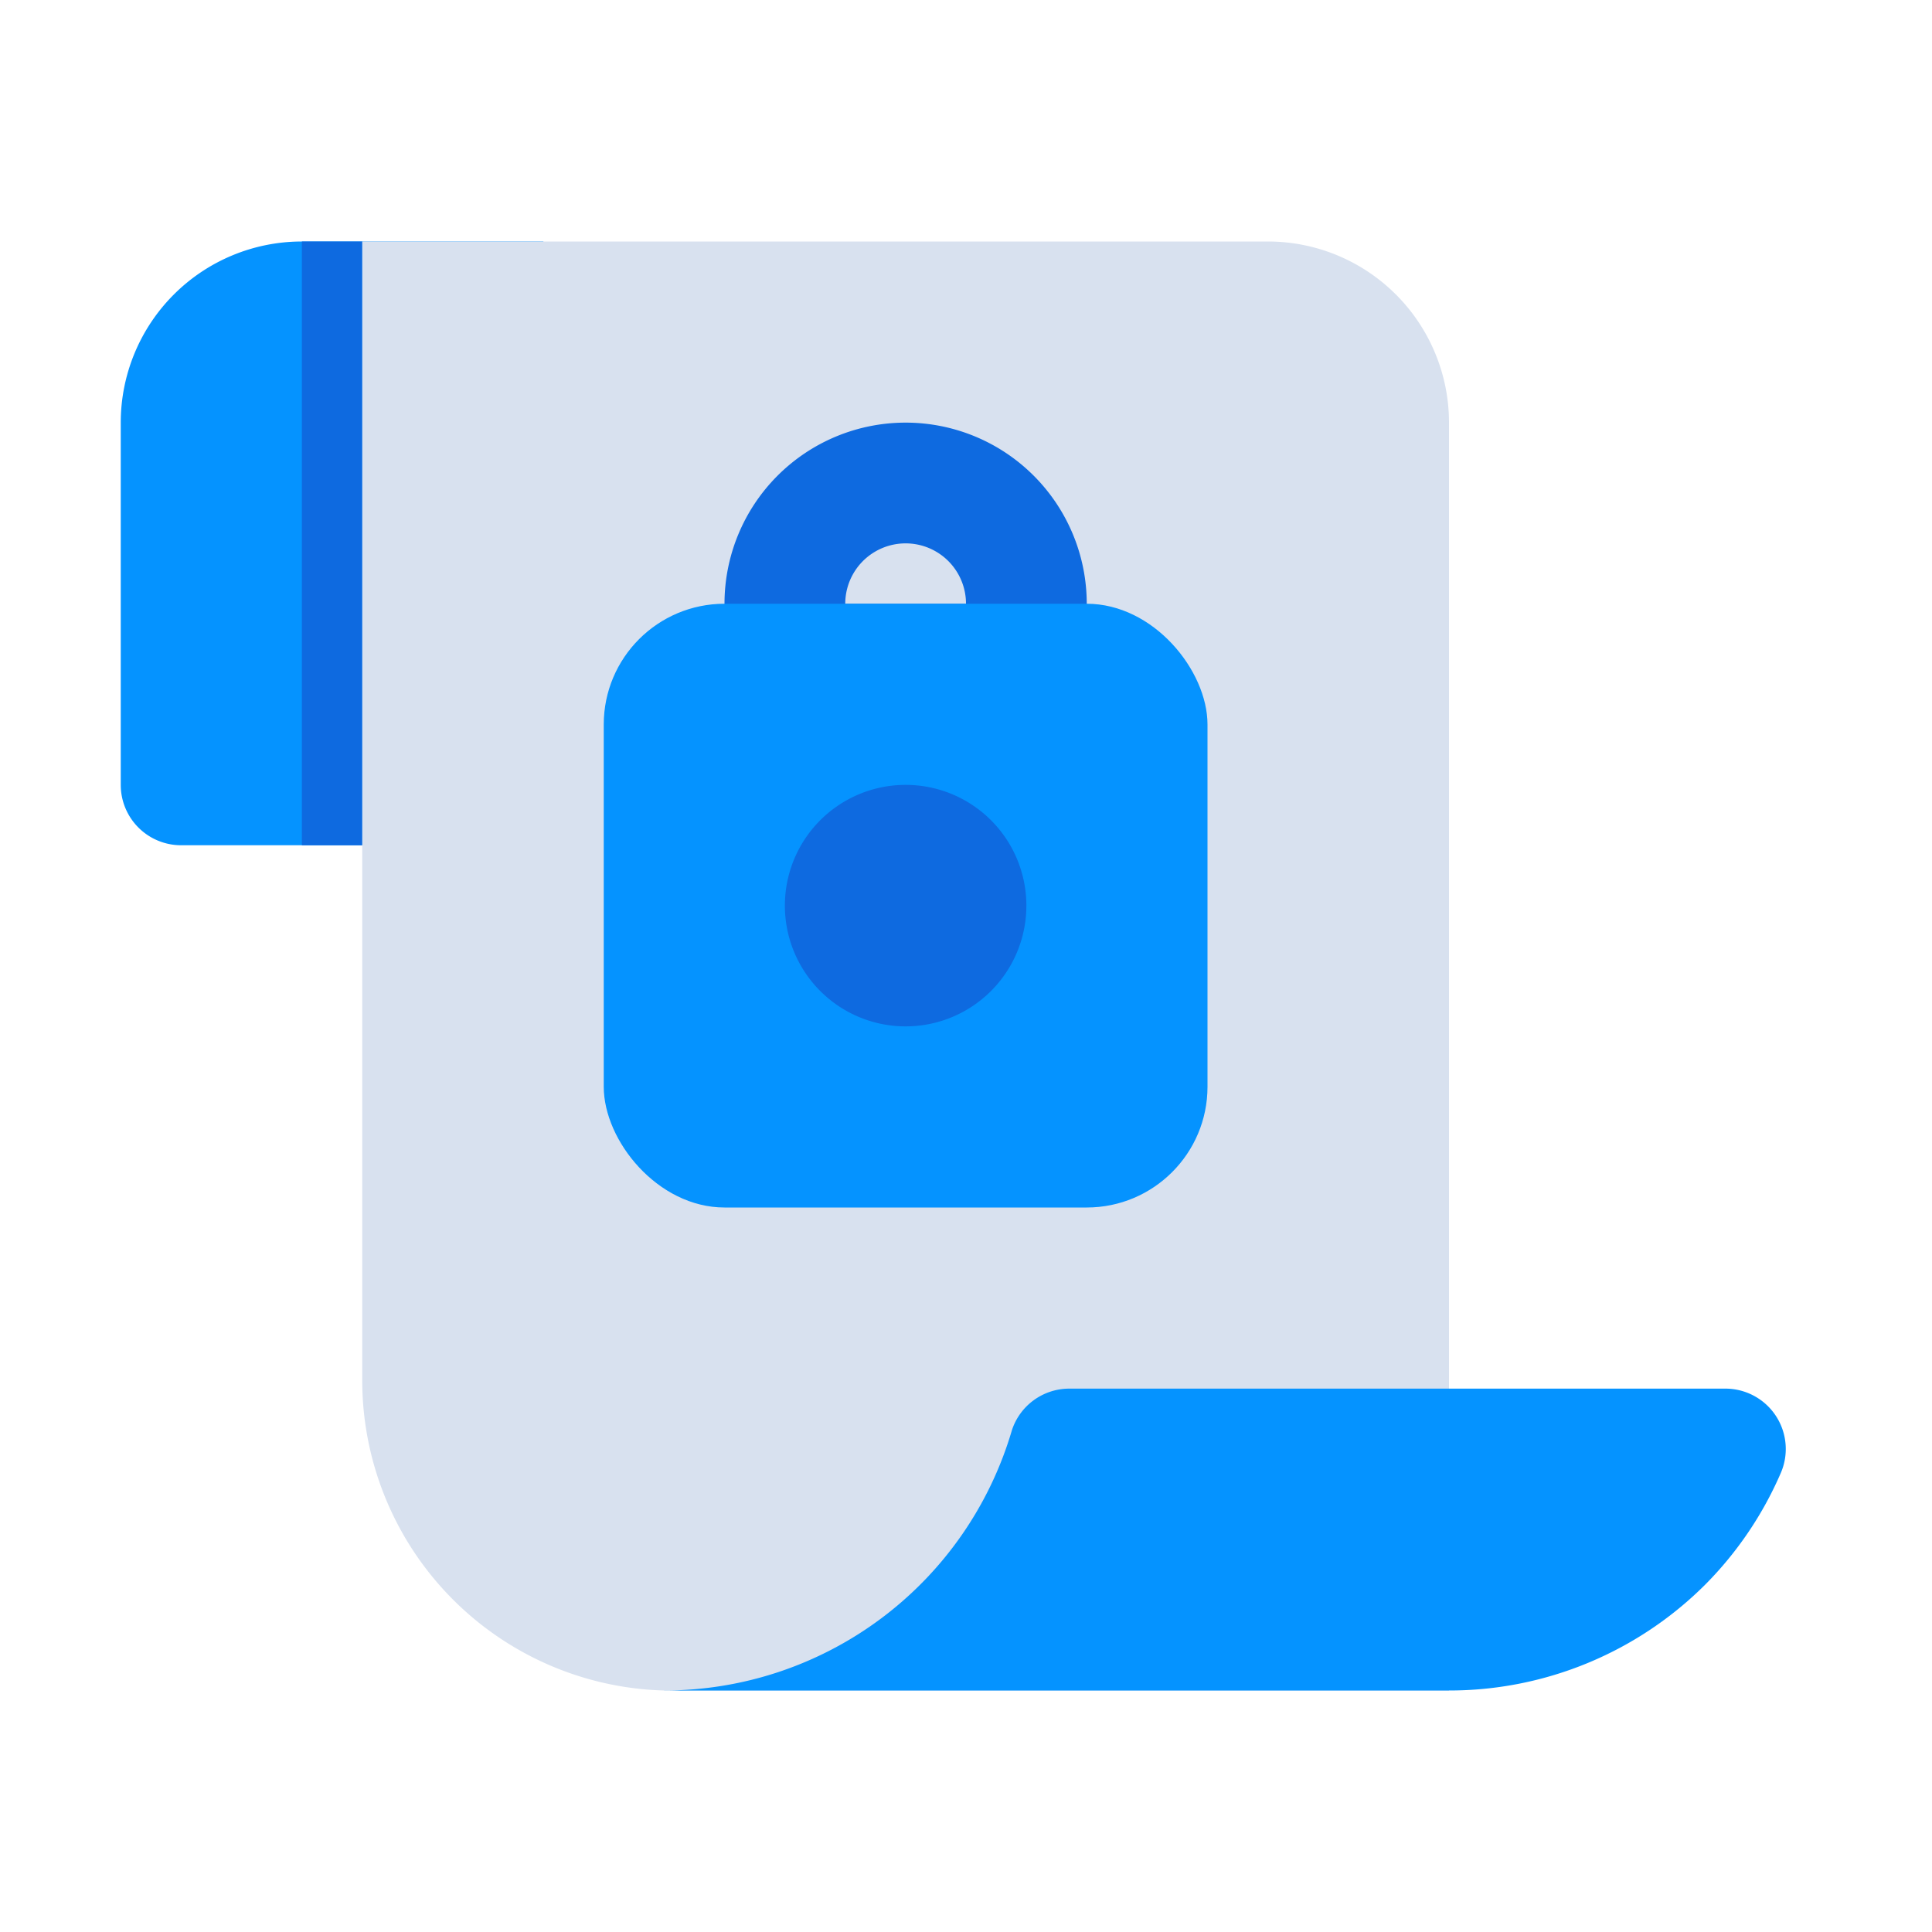
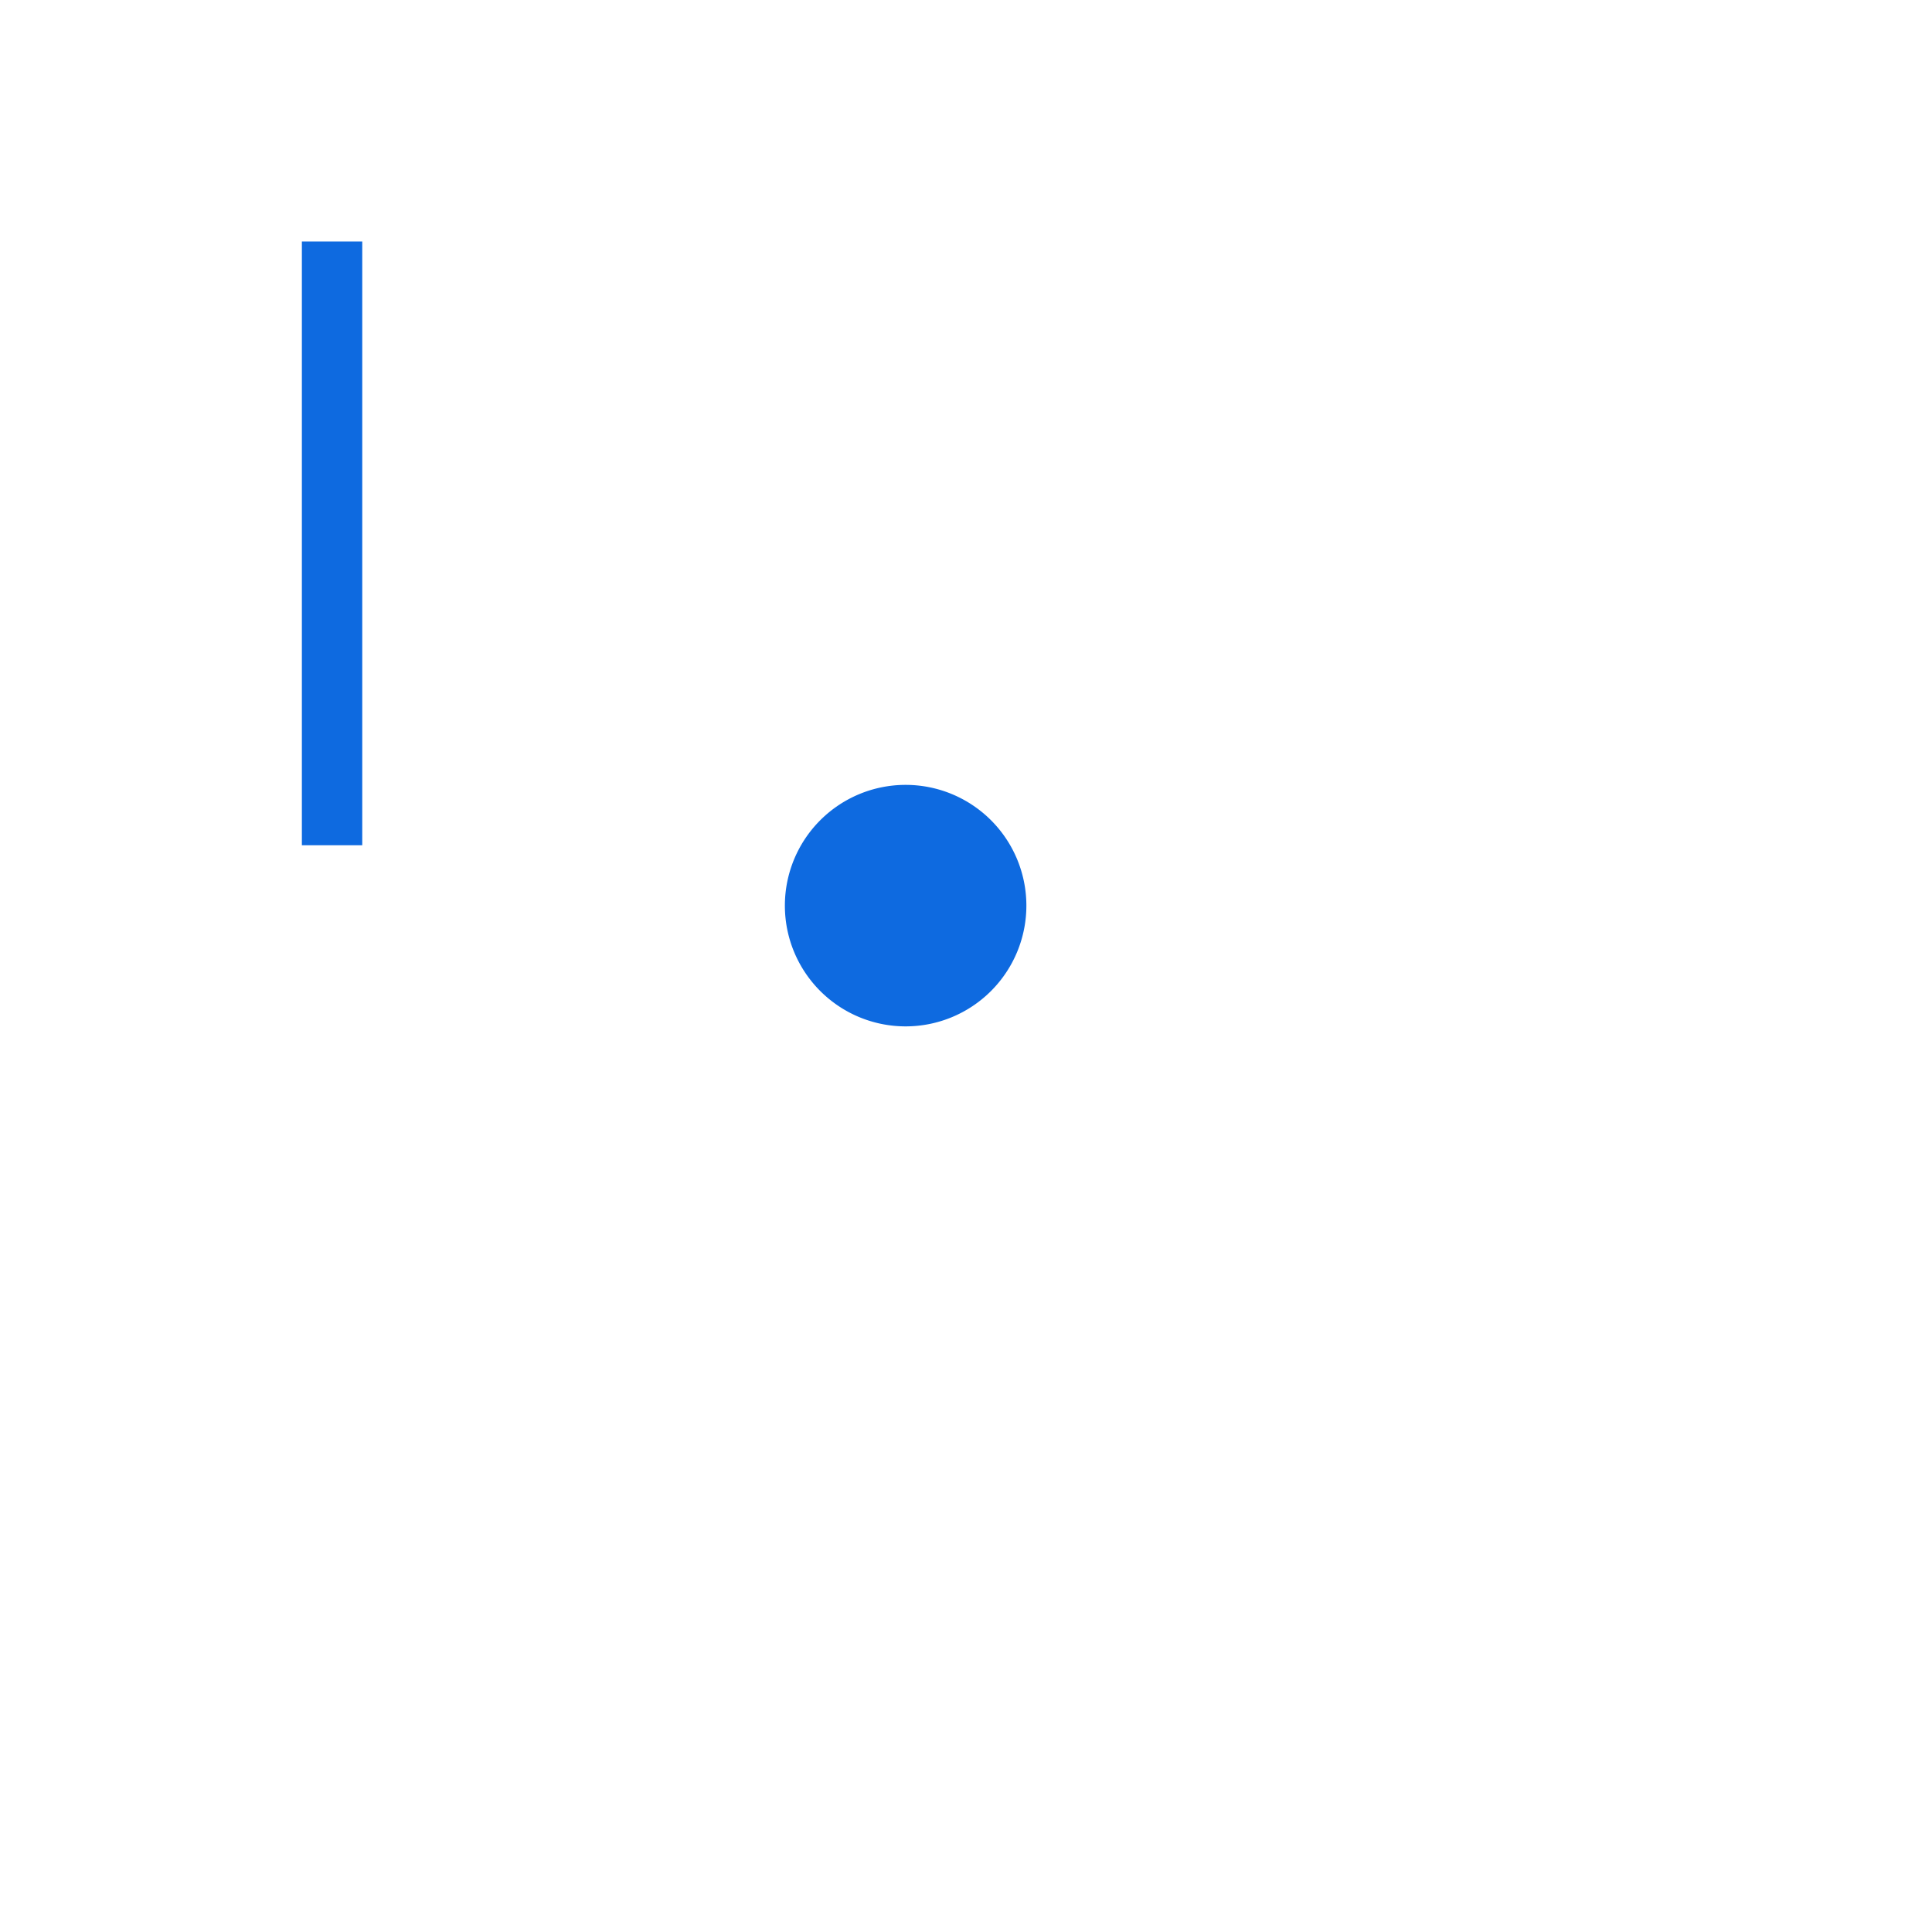
<svg xmlns="http://www.w3.org/2000/svg" viewBox="0 0 32 32">
  <defs>
    <style>.cls-1{fill:#0593ff;}.cls-2{fill:#0e6ae0;}.cls-3{fill:#d8e1ef;}</style>
  </defs>
  <title />
  <g data-name="File Lock" id="File_Lock">
-     <path class="cls-1" d="M9,4H5A3,3,0,0,0,2,7v6a1,1,0,0,0,1,1H7a1,1,0,0,0,1-1V7.25L9,7Z" />
    <rect class="cls-2" height="10" width="1" x="5" y="4" />
-     <path class="cls-3" d="M24,7V28H11a5.14,5.14,0,0,1-5-5.18V4H21A3,3,0,0,1,24,7Z" />
-     <path class="cls-1" d="M28.57,23a1,1,0,0,1,.92,1.41,6,6,0,0,1-1.24,1.83A6,6,0,0,1,24,28H11a6,6,0,0,0,5.76-4.31,1,1,0,0,1,.95-.69Z" />
-     <path class="cls-2" d="M17,12H13a1,1,0,0,1-1-1V10a3,3,0,0,1,6,0v1A1,1,0,0,1,17,12Zm-3-2h2a1,1,0,0,0-2,0Z" />
-     <rect class="cls-1" height="10" rx="2" ry="2" width="10" x="10" y="10" />
-     <path class="cls-2" d="M15,17a2,2,0,1,1,2-2A2,2,0,0,1,15,17Zm0-2h0Zm0,0h0Zm0,0h0Zm0,0h0Zm0,0h0Zm0,0h0Zm0,0h0Zm0,0h0Z" />
+     <path class="cls-2" d="M15,17a2,2,0,1,1,2-2A2,2,0,0,1,15,17Zm0-2h0Zm0,0h0Zm0,0h0Zm0,0Zm0,0h0Zm0,0h0Zm0,0h0Zm0,0h0Z" />
  </g>
</svg>